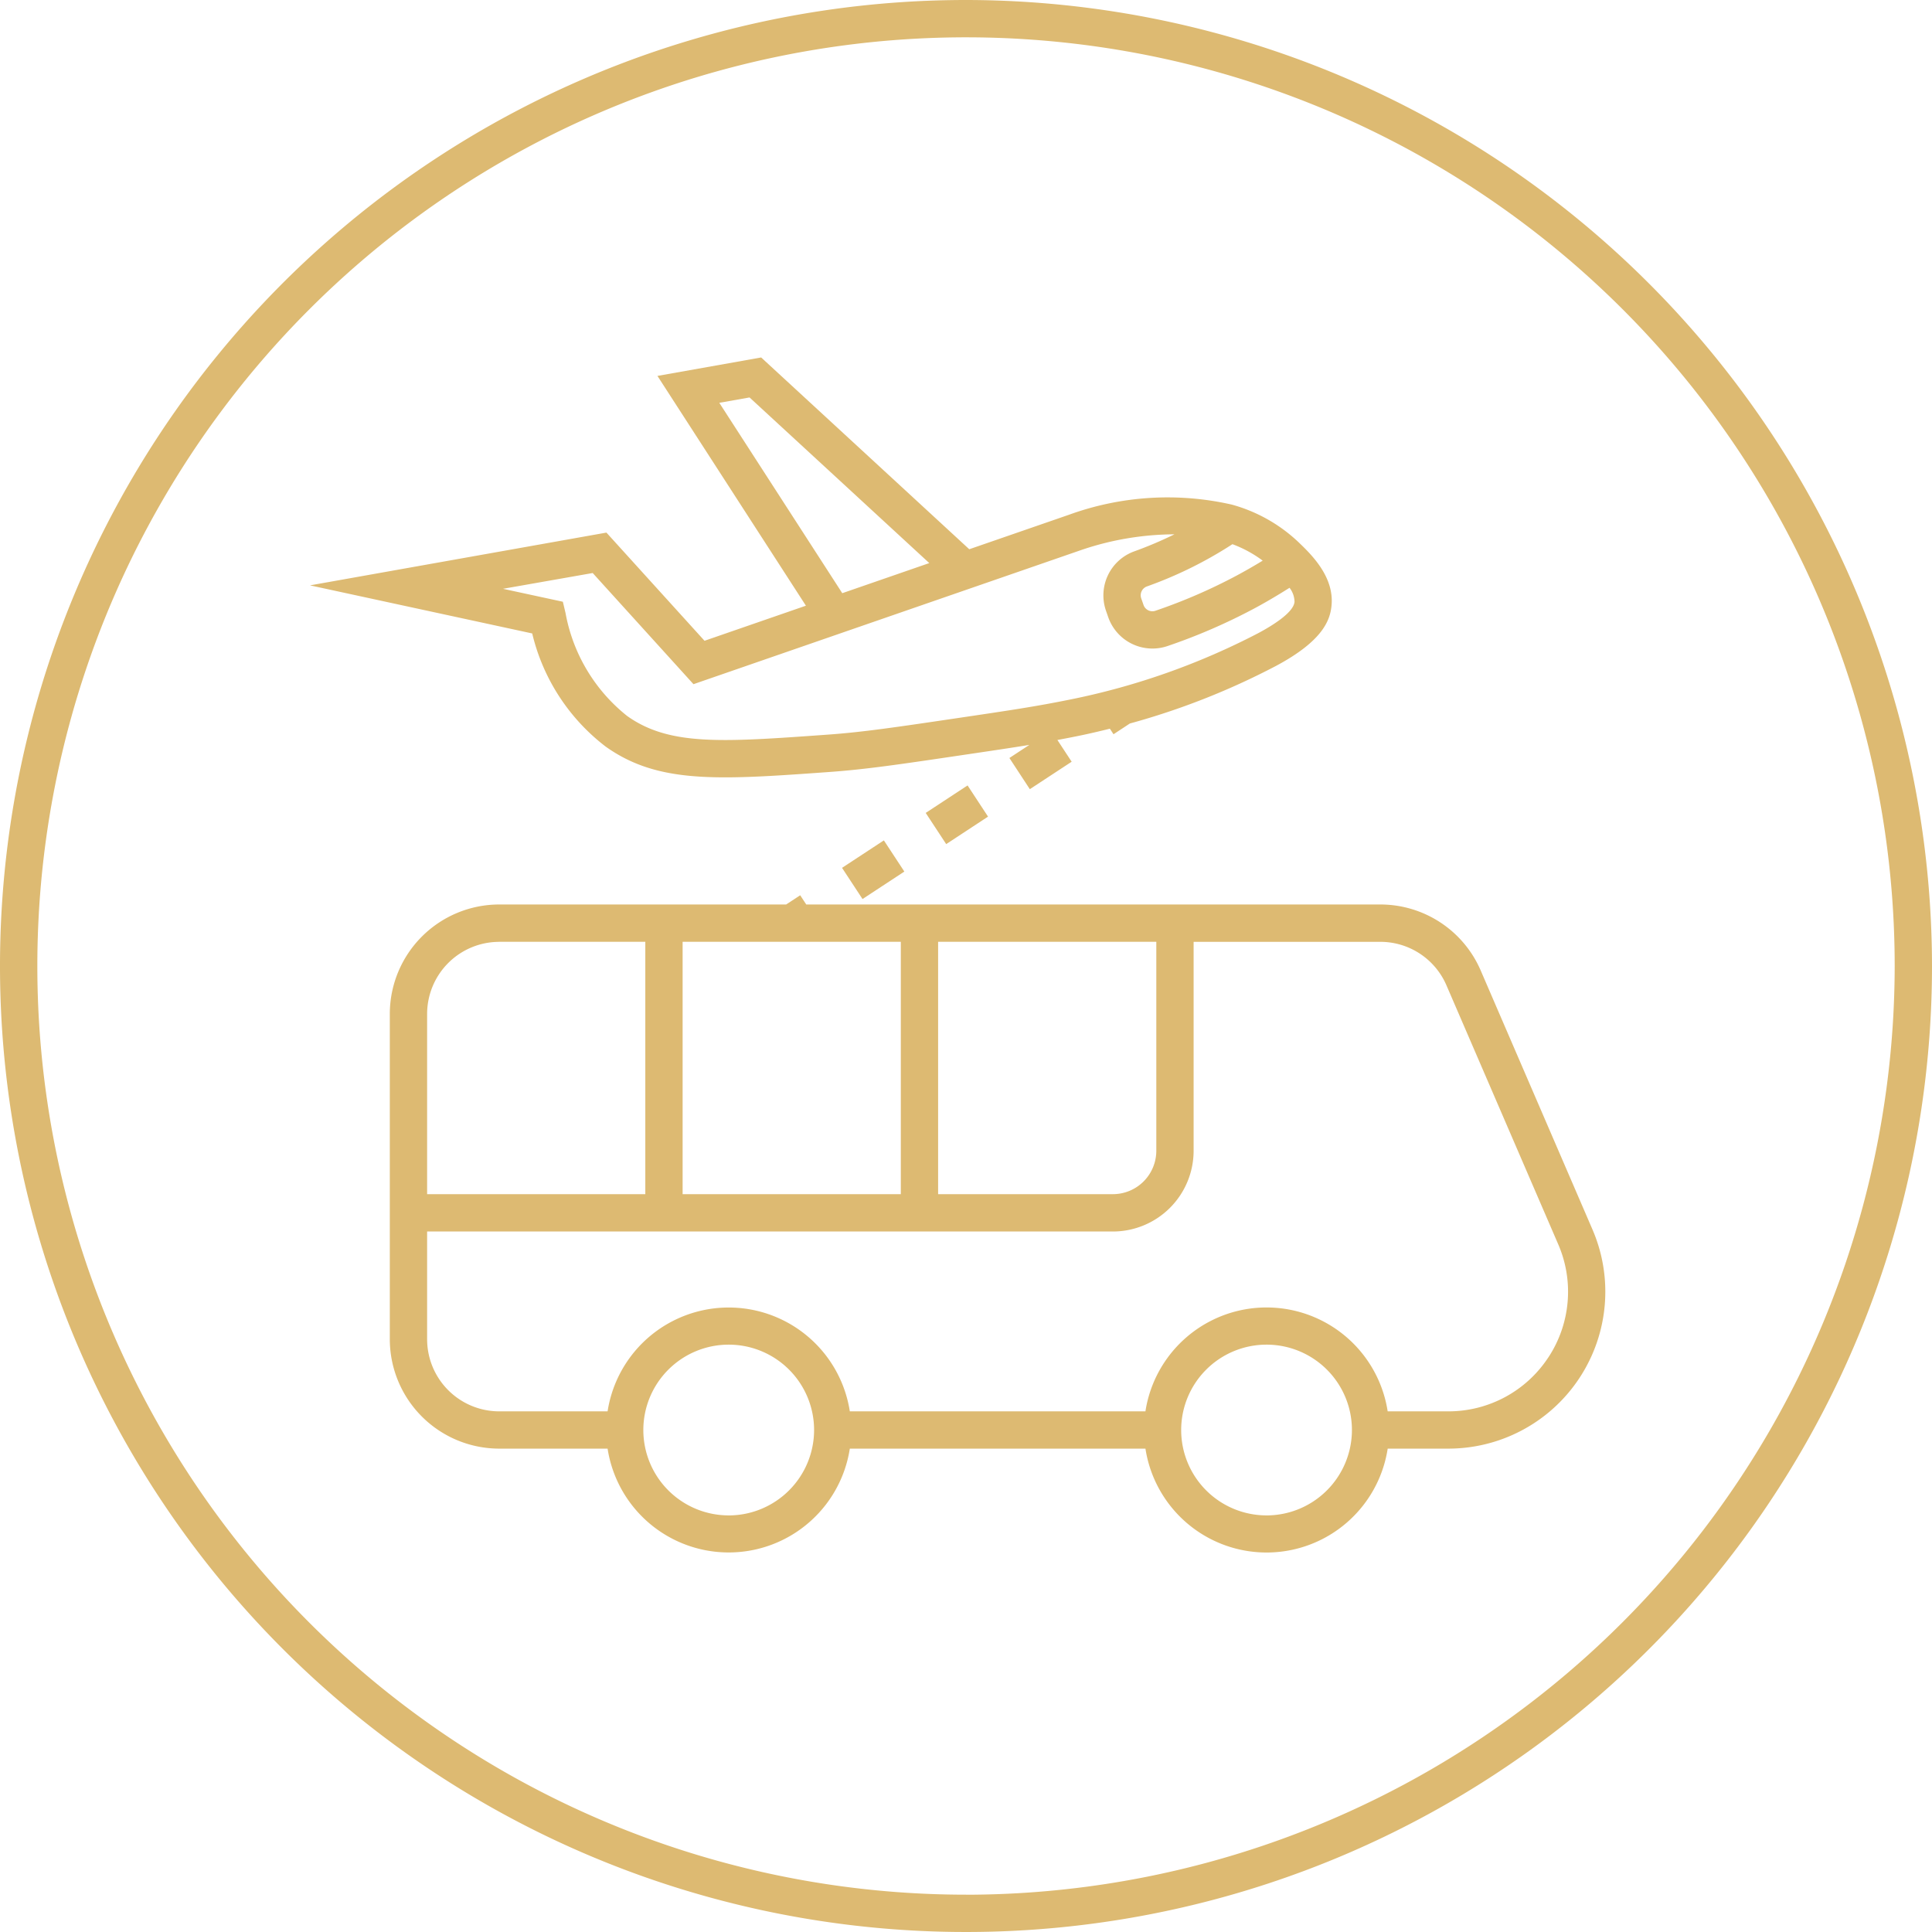
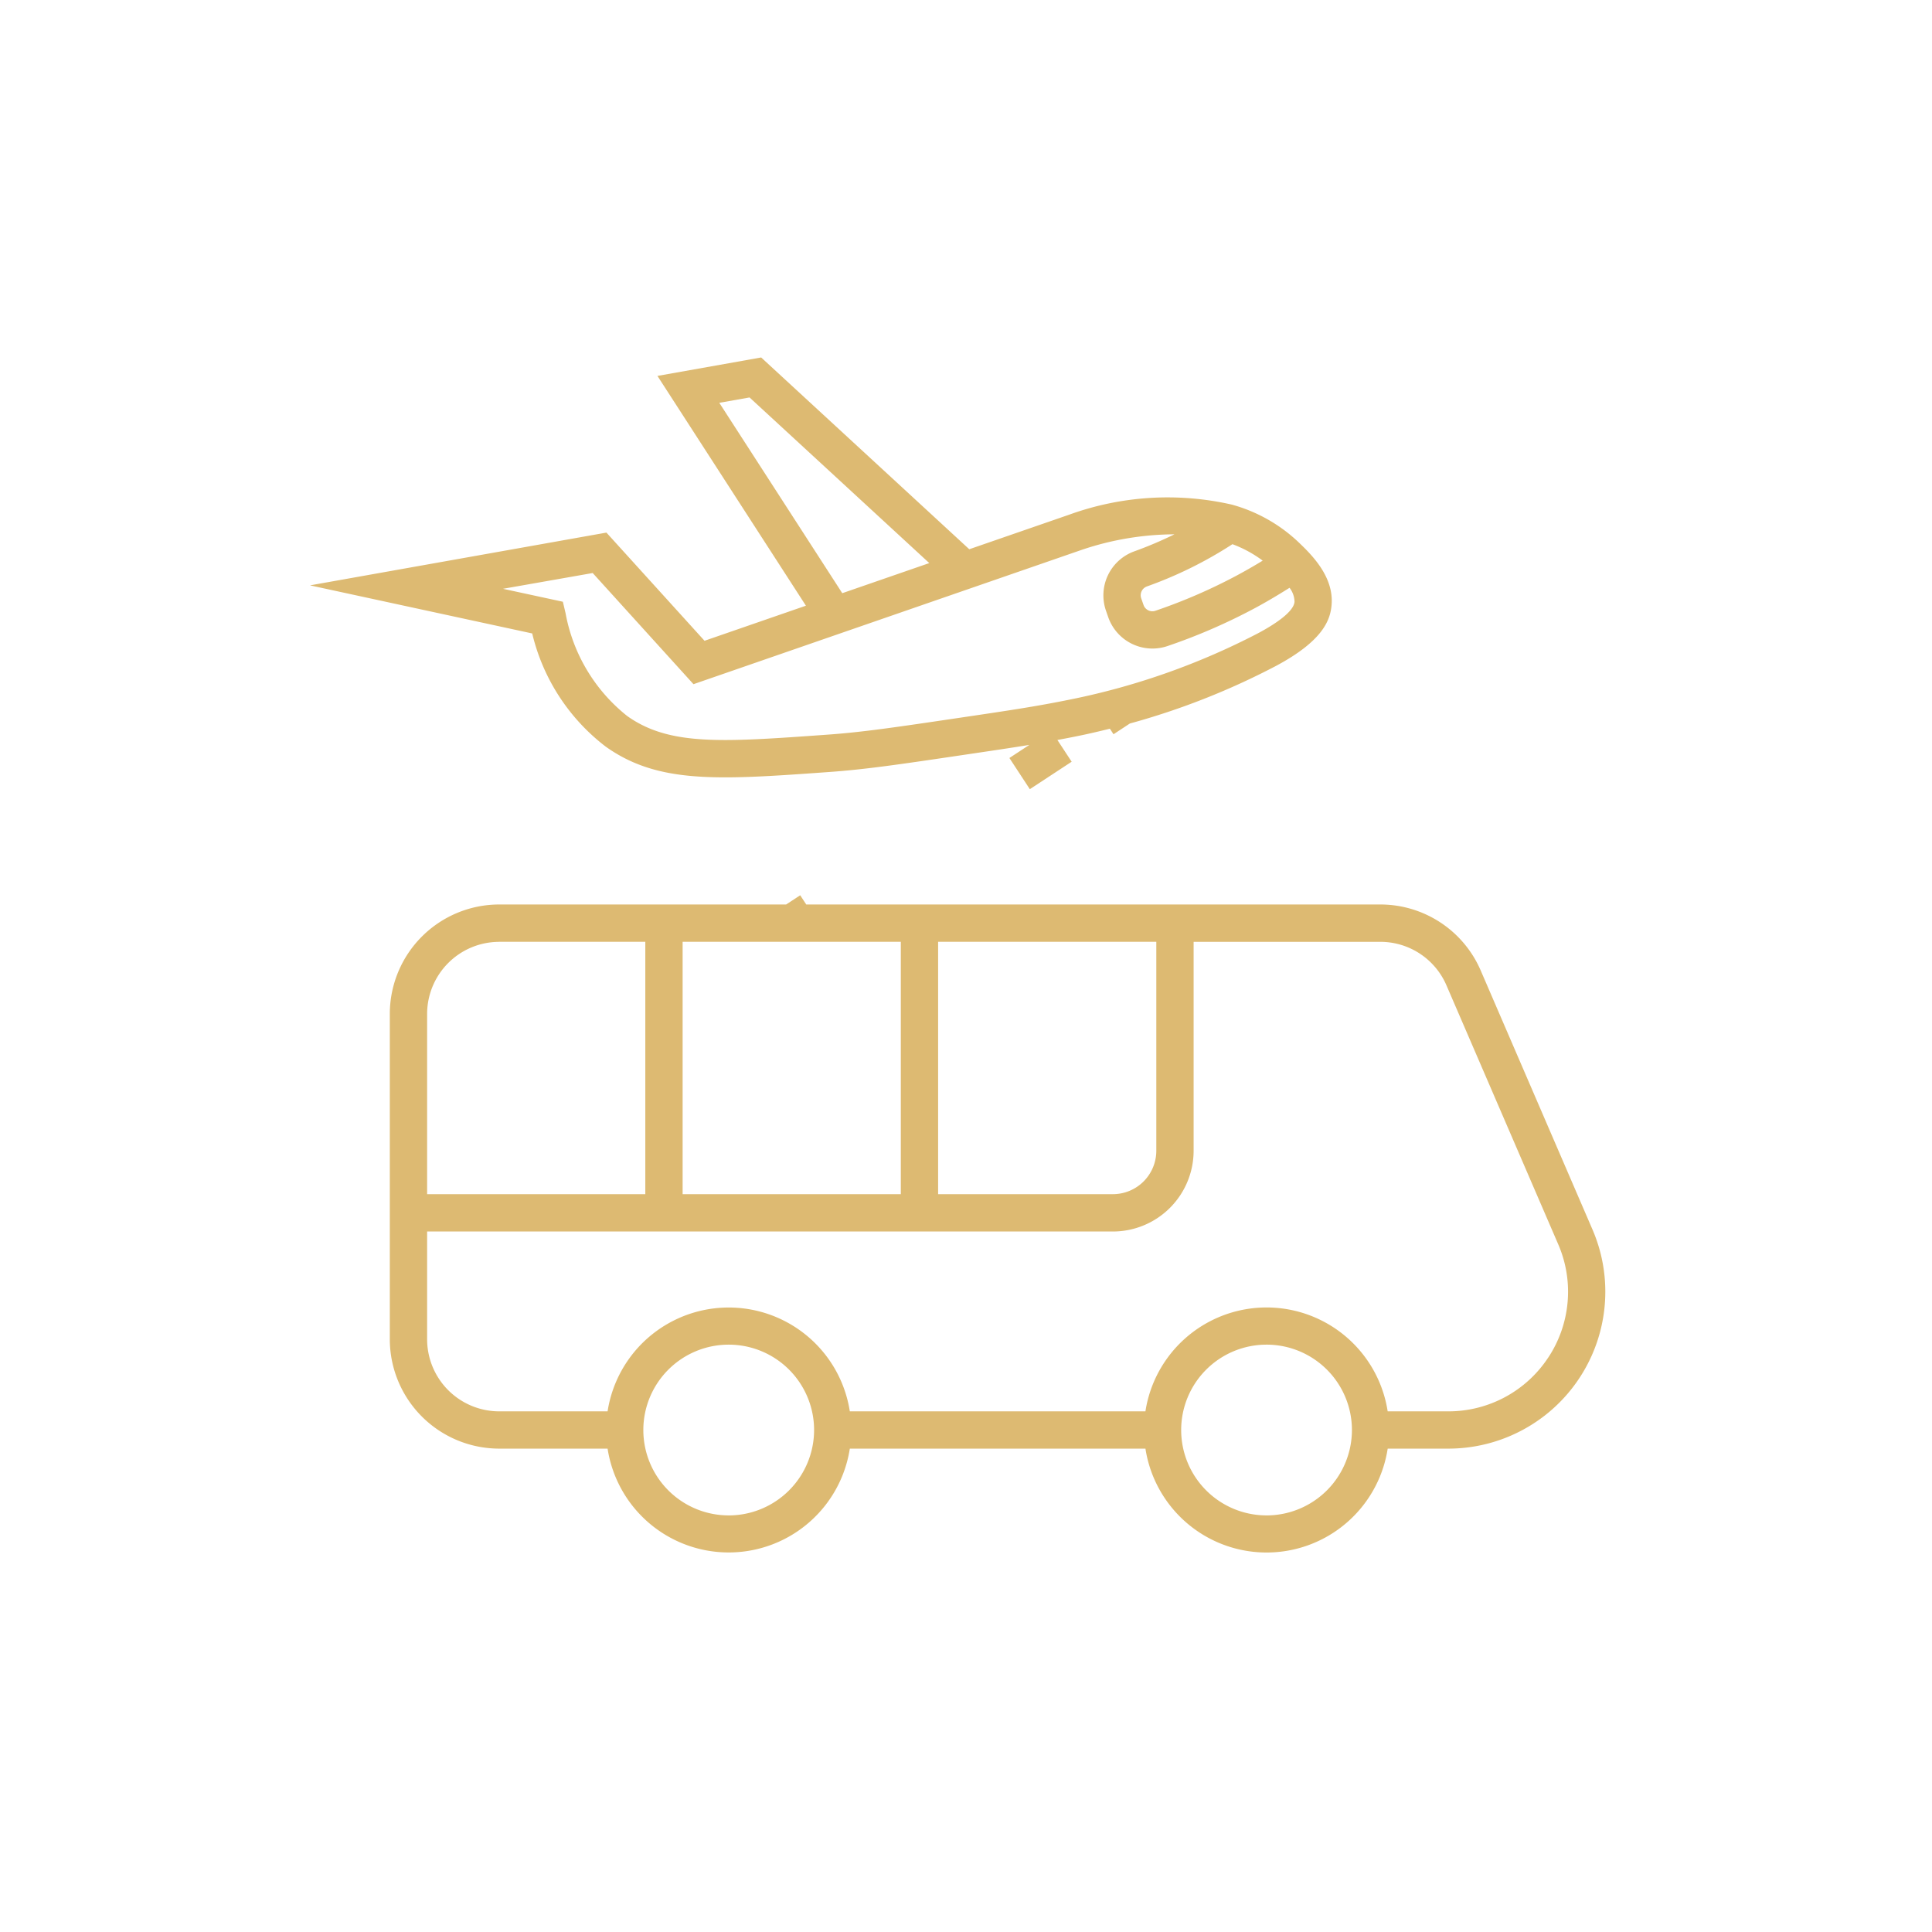
<svg xmlns="http://www.w3.org/2000/svg" width="113.508" height="113.507" viewBox="0 0 113.508 113.507">
  <g id="Group_67" data-name="Group 67" transform="translate(-185.254 -1000.482)">
-     <path id="Path_27" data-name="Path 27" d="M242.008,1000.482a56.754,56.754,0,1,0,56.754,56.753A56.818,56.818,0,0,0,242.008,1000.482Zm0,111.315a54.561,54.561,0,1,1,54.562-54.562A54.623,54.623,0,0,1,242.008,1111.8Z" fill="#ddba72" />
    <path id="Path_28" data-name="Path 28" d="M272.248,1057.5a6.422,6.422,0,0,0-5.9-3.878H232.622l-.355-.542-.826.542H214.582a6.433,6.433,0,0,0-6.426,6.425v19.119a6.433,6.433,0,0,0,6.426,6.425h6.369a7.2,7.2,0,0,0,14.231,0h17.369a7.2,7.2,0,0,0,14.232,0h3.562a9.221,9.221,0,0,0,8.468-12.877Zm-46.889,13.141v-14.827h12.819v14.827Zm15.011-14.827h12.819v12.278a2.552,2.552,0,0,1-2.549,2.549H240.37Zm-25.788,0h8.585v14.827H210.348V1060.05A4.239,4.239,0,0,1,214.582,1055.817Zm13.484,33.7a5.016,5.016,0,1,1,5.017-5.017A5.022,5.022,0,0,1,228.066,1089.515Zm31.6,0a5.016,5.016,0,1,1,5.016-5.017A5.022,5.022,0,0,1,259.667,1089.515Zm16.553-9.28a7.012,7.012,0,0,1-5.875,3.167h-3.562a7.2,7.2,0,0,0-14.232,0H235.182a7.2,7.2,0,0,0-14.231,0h-6.369a4.239,4.239,0,0,1-4.234-4.233v-6.333H250.64a4.747,4.747,0,0,0,4.741-4.741v-12.278h10.967a4.229,4.229,0,0,1,3.887,2.555l6.566,15.213A7.011,7.011,0,0,1,276.22,1080.235Z" fill="#ddba72" />
    <path id="Path_29" data-name="Path 29" d="M220.836,1044.344c1.962,1.4,4.1,1.809,7.029,1.809,1.717,0,3.707-.142,6.092-.314,2.172-.155,4.127-.444,8.02-1.022,1.556-.23,2.707-.4,3.754-.572l-1.173.77,1.2,1.832,2.458-1.613-.838-1.277c.4-.074.8-.151,1.226-.238.618-.126,1.238-.271,1.857-.425l.214.326.96-.631a42.841,42.841,0,0,0,8.574-3.377c2.757-1.47,3.2-2.686,3.277-3.58.149-1.687-1.208-2.991-1.937-3.691a9.255,9.255,0,0,0-3.922-2.212,16.979,16.979,0,0,0-9.547.588l-5.88,2.034-12.226-11.267-6.094,1.084,8.723,13.5-5.957,2.061-5.763-6.356-17.415,3.1,13.054,2.825A11.814,11.814,0,0,0,220.836,1044.344Zm36.828-11.889a7.1,7.1,0,0,1,1.775.965c-.5.306-1.013.6-1.529.877a32.135,32.135,0,0,1-4.771,2.067.551.551,0,0,1-.7-.336l-.137-.393a.553.553,0,0,1,.338-.7,23.983,23.983,0,0,0,5.023-2.482Zm-30.15-8.307,1.777-.315,10.56,9.731-5.112,1.769Zm-7.438,10,5.921,6.531,22.8-7.889a17.165,17.165,0,0,1,5.456-.916,22.931,22.931,0,0,1-2.356,1,2.75,2.75,0,0,0-1.667,3.483l.137.393a2.751,2.751,0,0,0,2.6,1.835,2.723,2.723,0,0,0,.879-.146,34.235,34.235,0,0,0,5.1-2.209c.7-.375,1.392-.787,2.07-1.214a1.373,1.373,0,0,1,.293.825c-.056.642-1.356,1.426-2.126,1.837a41.687,41.687,0,0,1-11.01,3.893c-2.064.419-3.552.639-6.514,1.078-3.839.569-5.766.855-7.856,1-6.139.44-9.223.661-11.7-1.1a10.009,10.009,0,0,1-3.621-6.041l-.159-.673-3.517-.76Z" fill="#ddba72" />
-     <rect id="Rectangle_76" data-name="Rectangle 76" width="2.941" height="2.192" transform="matrix(0.836, -0.549, 0.549, 0.836, 239.641, 1048.242)" fill="#ddba72" />
-     <rect id="Rectangle_77" data-name="Rectangle 77" width="2.94" height="2.192" transform="translate(234.725 1051.469) rotate(-33.285)" fill="#ddba72" />
  </g>
</svg>